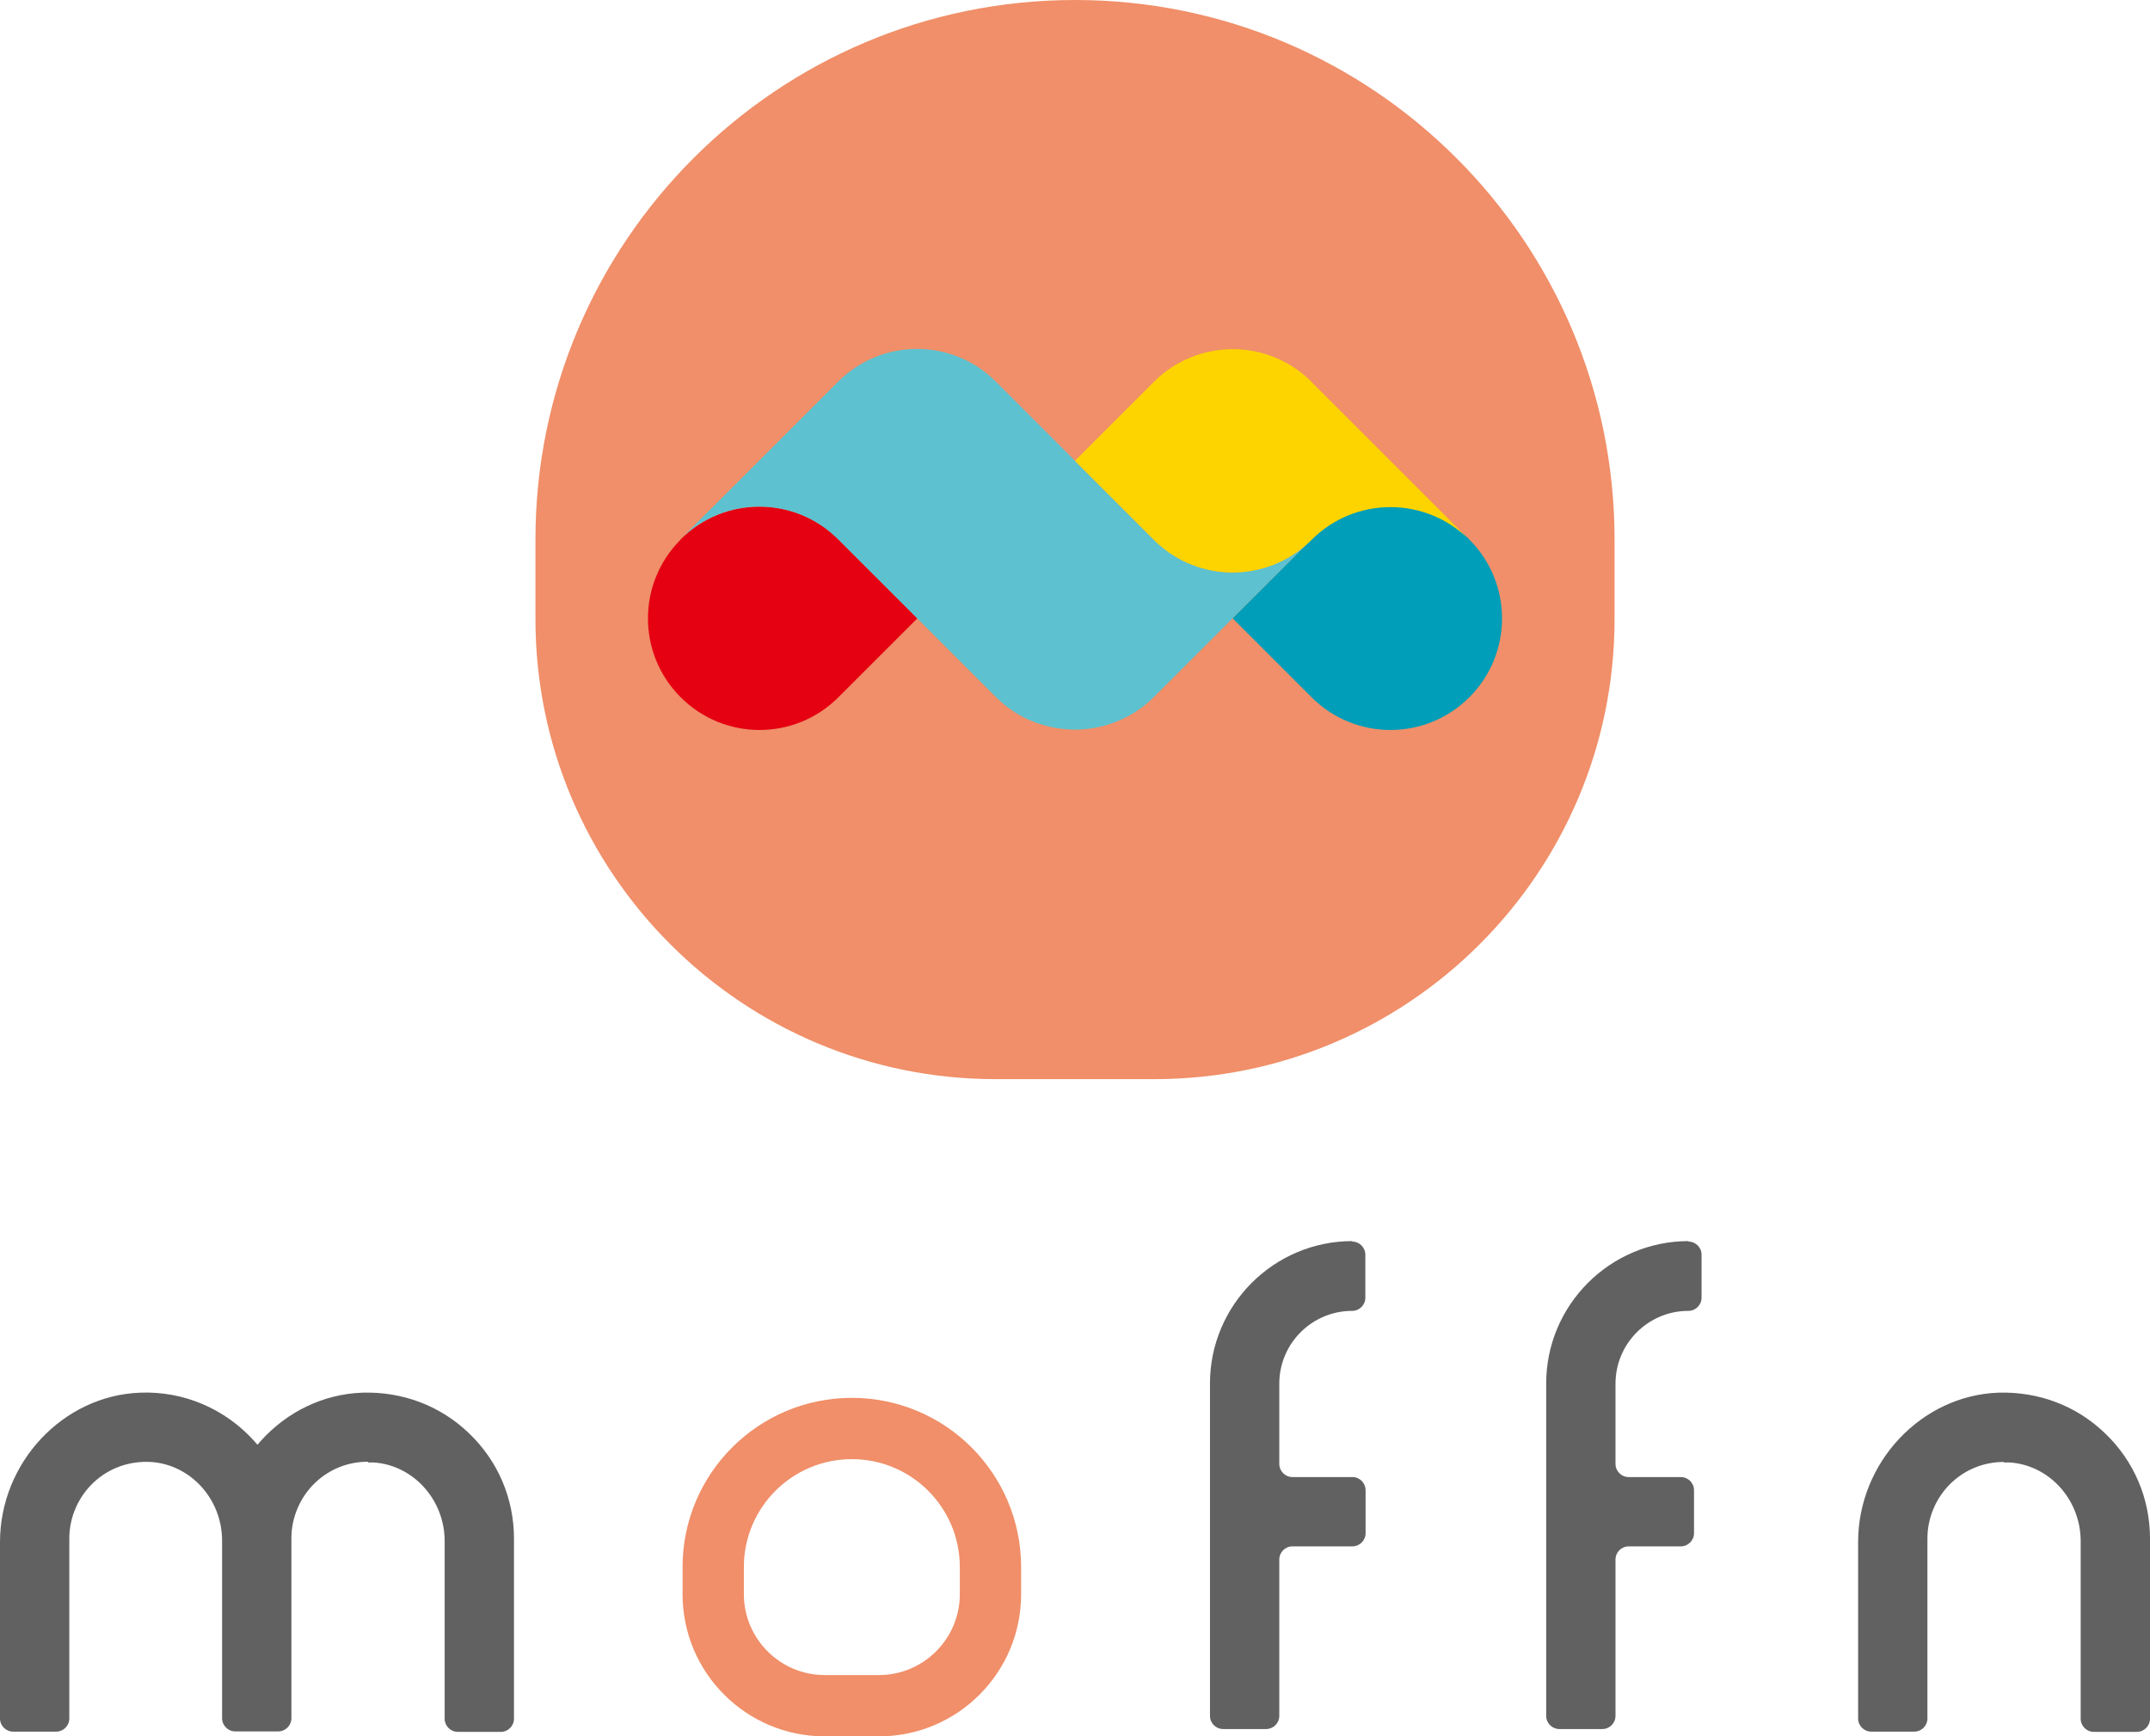
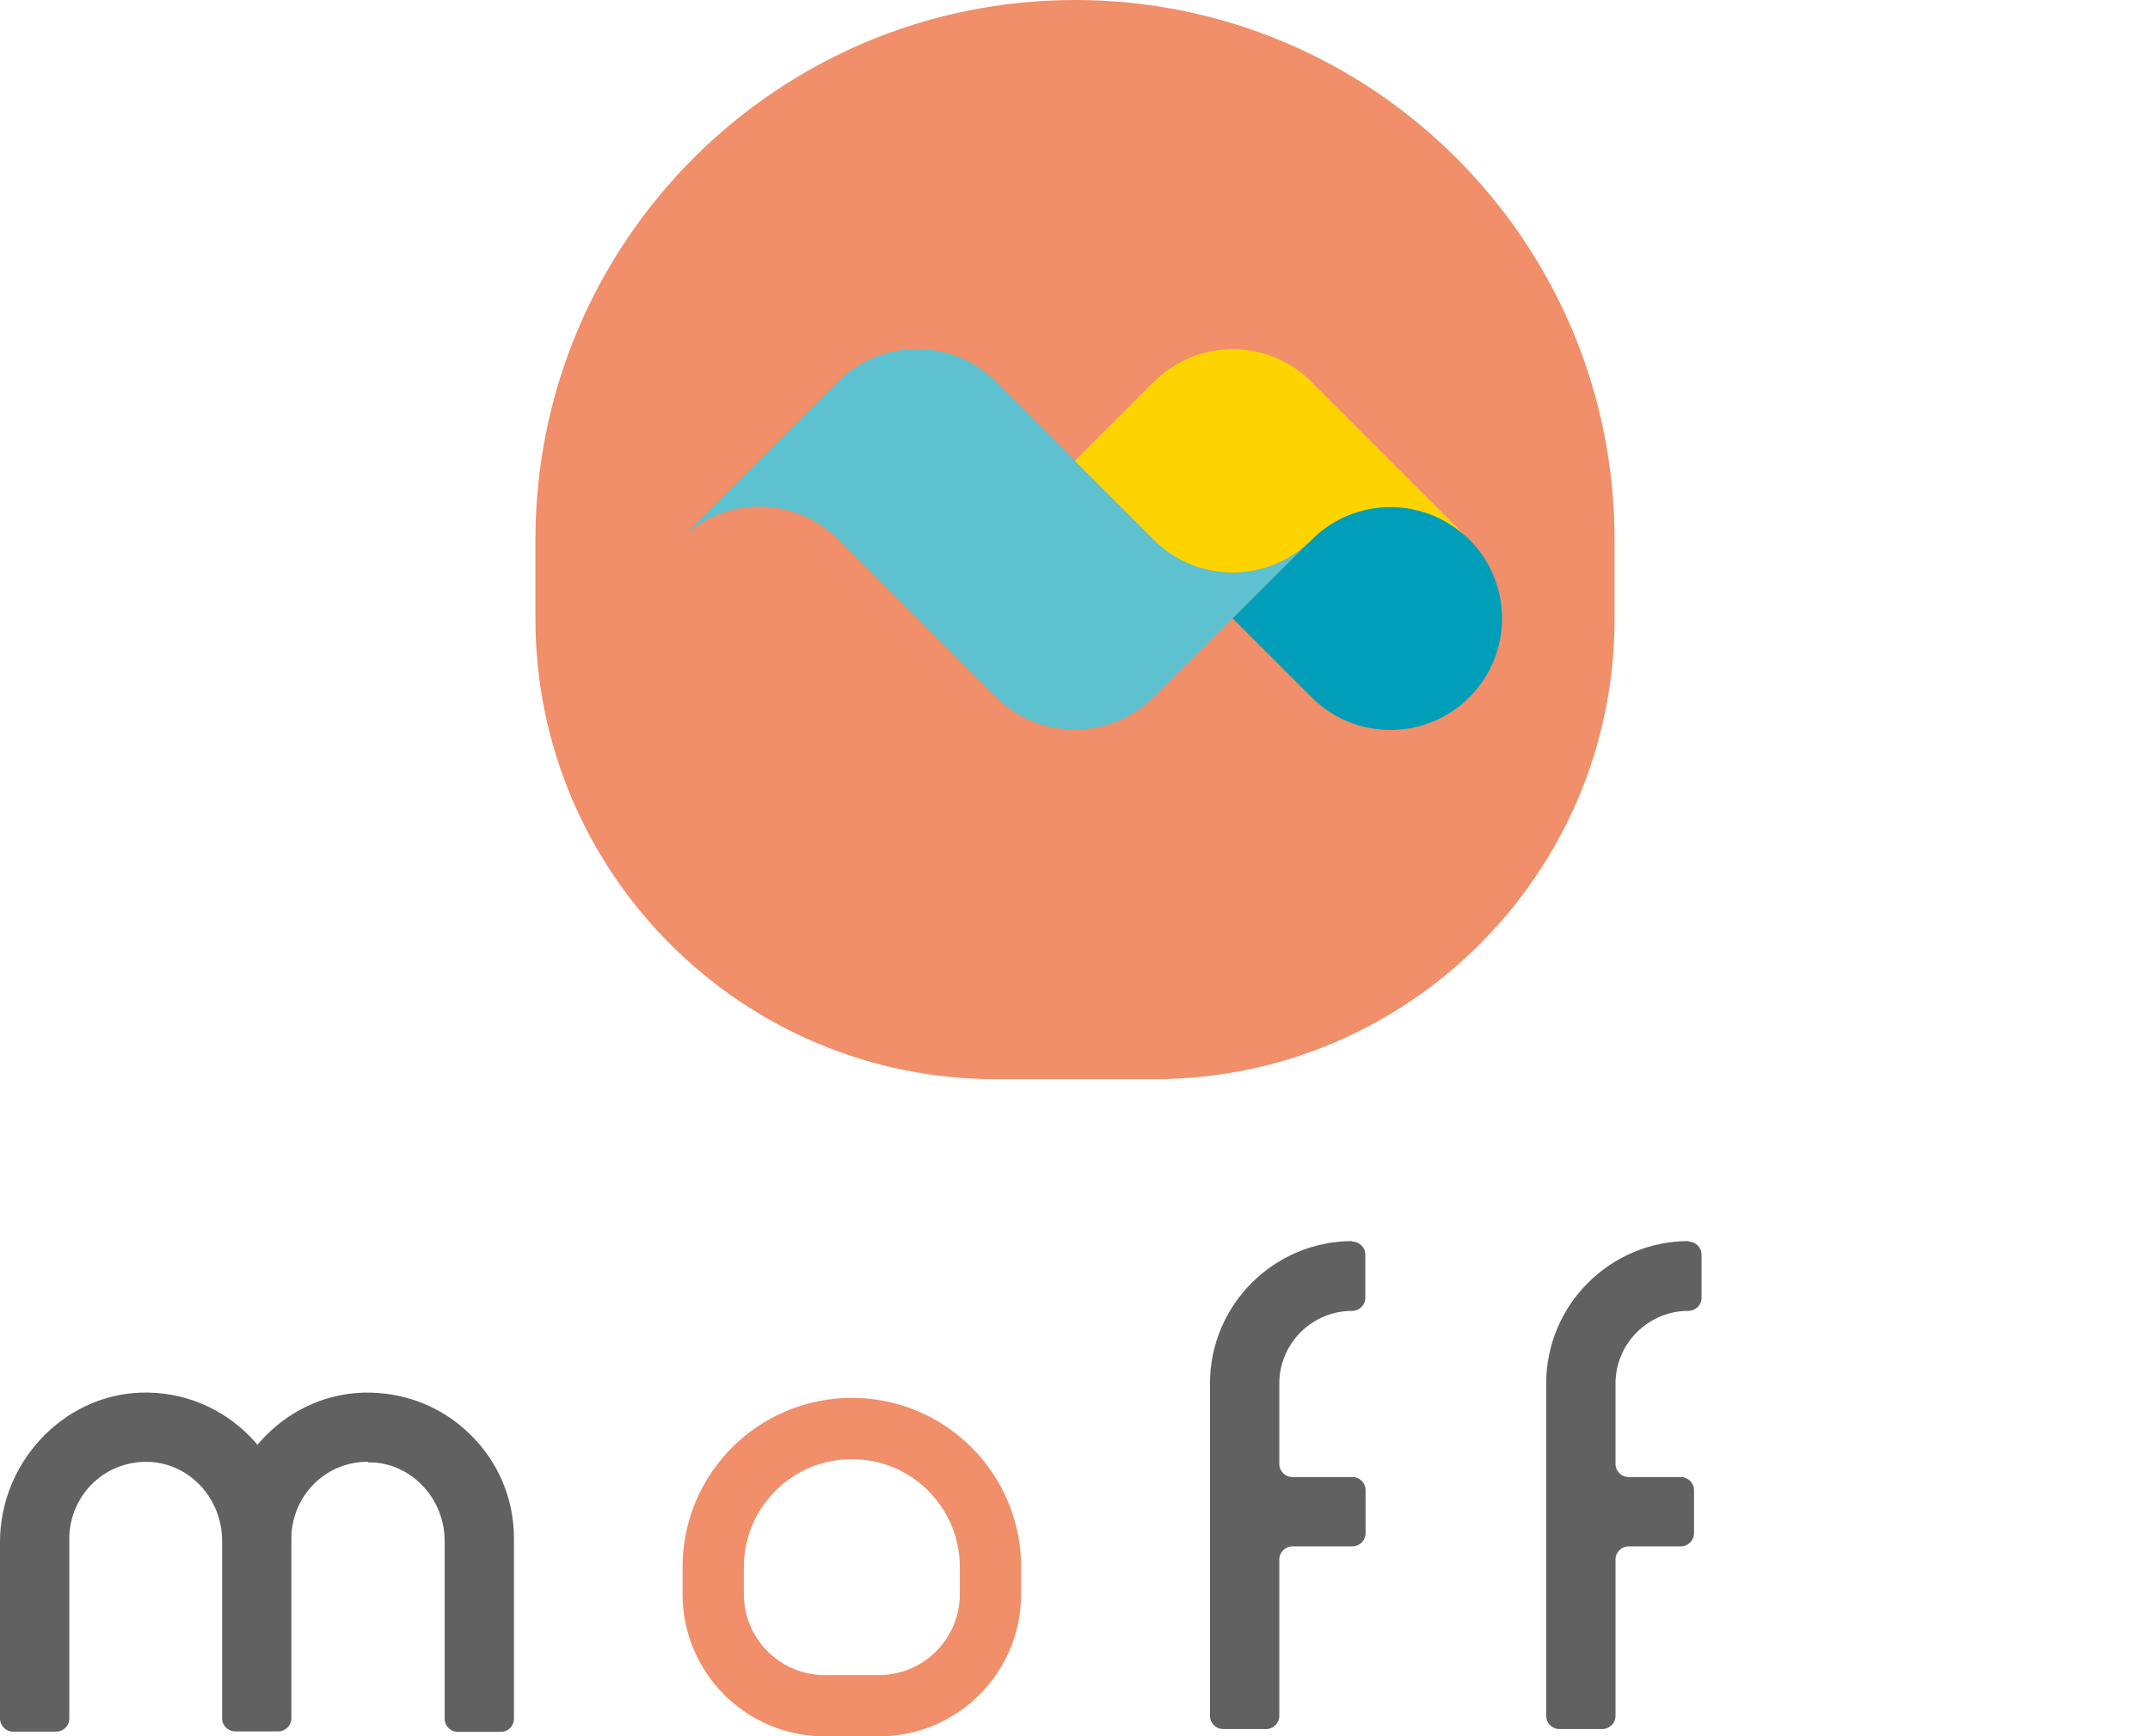
<svg xmlns="http://www.w3.org/2000/svg" id="_レイヤー_2" viewBox="0 0 91.19 73.66">
  <g id="design">
-     <path d="M15.61,62.04c.07,0,.15,0,.23,0,1.69.11,3.02,1.58,3.02,3.34v7.53c0,.31.25.56.56.56h1.82c.31,0,.56-.25.56-.56v-7.64c0-1.69-.67-3.28-1.9-4.46-1.22-1.18-2.83-1.78-4.53-1.73h0c-1.65.06-3.19.8-4.32,2.06l-.13.15-.13-.15c-1.24-1.38-3-2.13-4.84-2.06-3.28.12-5.95,2.97-5.95,6.34v7.48c0,.31.25.56.56.56h1.82c.31,0,.56-.25.56-.56v-7.64c0-.89.38-1.76,1.03-2.37.66-.62,1.53-.92,2.43-.87,1.69.11,3.02,1.58,3.02,3.34v7.53c0,.31.25.56.56.56h1.82c.31,0,.56-.25.56-.56v-7.64c0-.89.38-1.76,1.03-2.37.61-.57,1.39-.87,2.21-.87Z" style="fill:#616161;" />
+     <path d="M15.61,62.04c.07,0,.15,0,.23,0,1.69.11,3.02,1.58,3.02,3.34v7.53c0,.31.25.56.56.56h1.82c.31,0,.56-.25.56-.56v-7.64c0-1.69-.67-3.28-1.9-4.46-1.22-1.18-2.83-1.78-4.53-1.73h0c-1.65.06-3.19.8-4.32,2.06l-.13.15-.13-.15c-1.24-1.38-3-2.13-4.84-2.06-3.28.12-5.95,2.97-5.95,6.34v7.48c0,.31.25.56.56.56h1.82c.31,0,.56-.25.56-.56v-7.64c0-.89.38-1.76,1.03-2.37.66-.62,1.53-.92,2.43-.87,1.69.11,3.02,1.58,3.02,3.34v7.53c0,.31.25.56.56.56h1.82c.31,0,.56-.25.56-.56v-7.64c0-.89.38-1.76,1.03-2.37.61-.57,1.39-.87,2.21-.87" style="fill:#616161;" />
    <path d="M36.13,61.9c2.53,0,4.58,2.05,4.58,4.58v1.15c0,1.89-1.54,3.43-3.43,3.43h-2.3c-1.89,0-3.43-1.54-3.43-3.43v-1.15c0-2.53,2.05-4.58,4.58-4.58M36.13,59.3c-3.96,0-7.18,3.21-7.18,7.18v1.15c0,3.33,2.7,6.03,6.03,6.03h2.3c3.33,0,6.03-2.7,6.03-6.03v-1.15c0-3.96-3.21-7.18-7.18-7.18h0Z" style="fill:#f08f69;" />
-     <path d="M85,62.04c.07,0,.15,0,.23,0,1.69.11,3.02,1.58,3.02,3.34v7.53c0,.31.25.56.56.56h1.82c.31,0,.56-.25.56-.56v-7.64c0-1.69-.67-3.28-1.9-4.46-1.22-1.18-2.83-1.78-4.53-1.73-3.28.12-5.95,2.97-5.95,6.34v7.48c0,.31.25.56.56.56h1.82c.31,0,.56-.25.56-.56v-7.64c0-.89.38-1.76,1.03-2.37.61-.57,1.39-.87,2.21-.87Z" style="fill:#616161;" />
    <path d="M57.36,52.65c-3.33,0-6.04,2.71-6.04,6.04v14.1c0,.31.25.56.56.56h1.82c.31,0,.56-.25.56-.56v-6.63c0-.31.25-.56.56-.56h2.54c.31,0,.56-.25.56-.56v-1.82c0-.31-.25-.56-.56-.56h-2.54c-.31,0-.56-.25-.56-.56v-3.4c0-1.71,1.39-3.09,3.09-3.09.31,0,.56-.25.56-.56v-1.82c0-.31-.25-.56-.56-.56Z" style="fill:#616161;" />
    <path d="M71.62,52.65c-3.33,0-6.04,2.71-6.04,6.04v14.1c0,.31.25.56.56.56h1.82c.31,0,.56-.25.56-.56v-6.63c0-.31.25-.56.56-.56h2.21c.31,0,.56-.25.56-.56v-1.82c0-.31-.25-.56-.56-.56h-2.21c-.31,0-.56-.25-.56-.56v-3.4c0-1.71,1.39-3.09,3.09-3.09.31,0,.56-.25.56-.56v-1.82c0-.31-.25-.56-.56-.56Z" style="fill:#616161;" />
    <path d="M45.6,0h0C58.23,0,68.48,10.26,68.48,22.89v3.37c0,10.77-8.75,19.52-19.52,19.52h-6.73c-10.77,0-19.52-8.75-19.52-19.52v-3.37C22.71,10.26,32.96,0,45.6,0Z" style="fill:#f08f69;" />
    <path d="M62.32,22.89c1.85,1.85,1.85,4.84,0,6.69-1.85,1.85-4.84,1.85-6.69,0l-3.35-3.35,3.35-3.35c1.85-1.85,4.84-1.85,6.69,0" style="fill:#009eb8;" />
-     <path d="M28.87,22.89c-1.85,1.85-1.85,4.84,0,6.69,1.85,1.85,4.84,1.85,6.69,0l3.35-3.35-3.35-3.35c-1.85-1.85-4.84-1.85-6.69,0" style="fill:#e50012;" />
    <path d="M55.63,22.89c-1.82,1.82-4.75,1.85-6.6.09l-.09-.09-5.27-5.27h0l-1.43-1.43c-1.85-1.85-4.84-1.85-6.69,0l-6.69,6.69c1.85-1.85,4.84-1.85,6.69,0l1.42,1.42h0s5.27,5.27,5.27,5.27c.57.57,1.25.97,1.98,1.18,1.62.49,3.44.09,4.72-1.18h0s0,0,0,0l6.69-6.69Z" style="fill:#5dc1cf;" />
    <path d="M55.63,16.2c-1.85-1.85-4.84-1.85-6.69,0l-3.35,3.35,3.35,3.35.09.09c1.82,1.73,4.68,1.73,6.51,0l.09-.09c1.85-1.85,4.84-1.85,6.69,0l-6.69-6.69Z" style="fill:#fdd400;" />
  </g>
</svg>